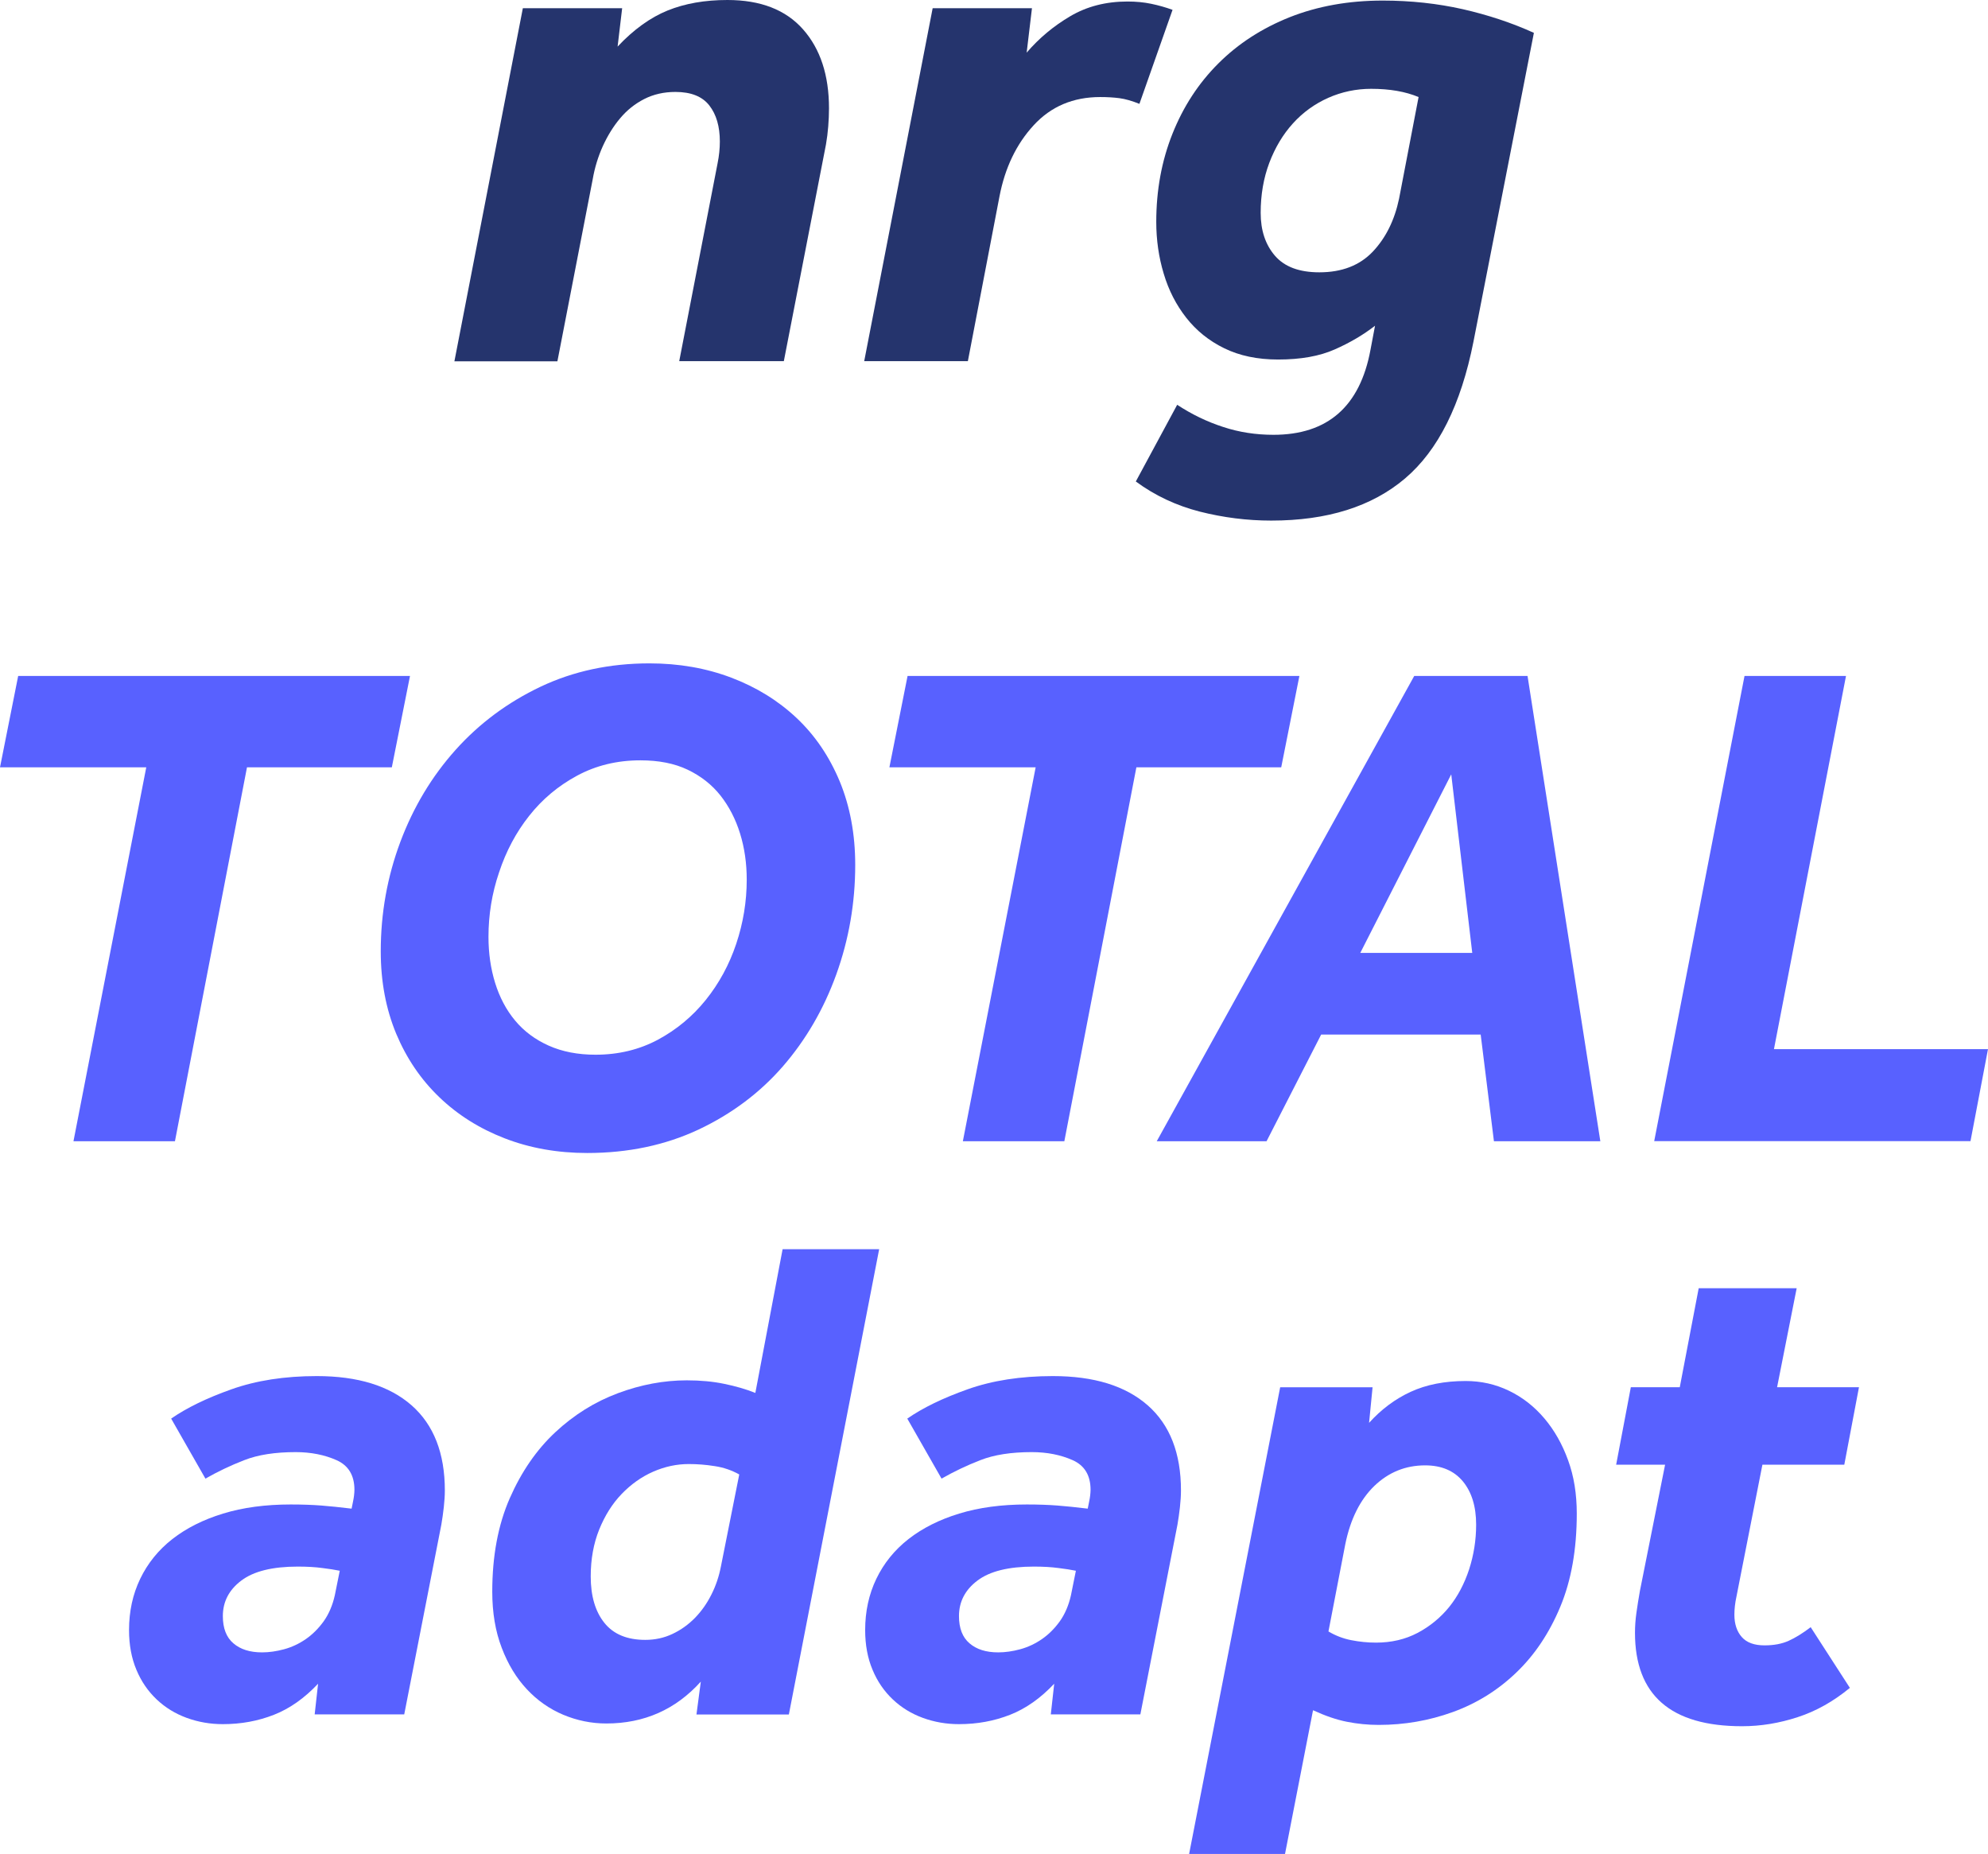
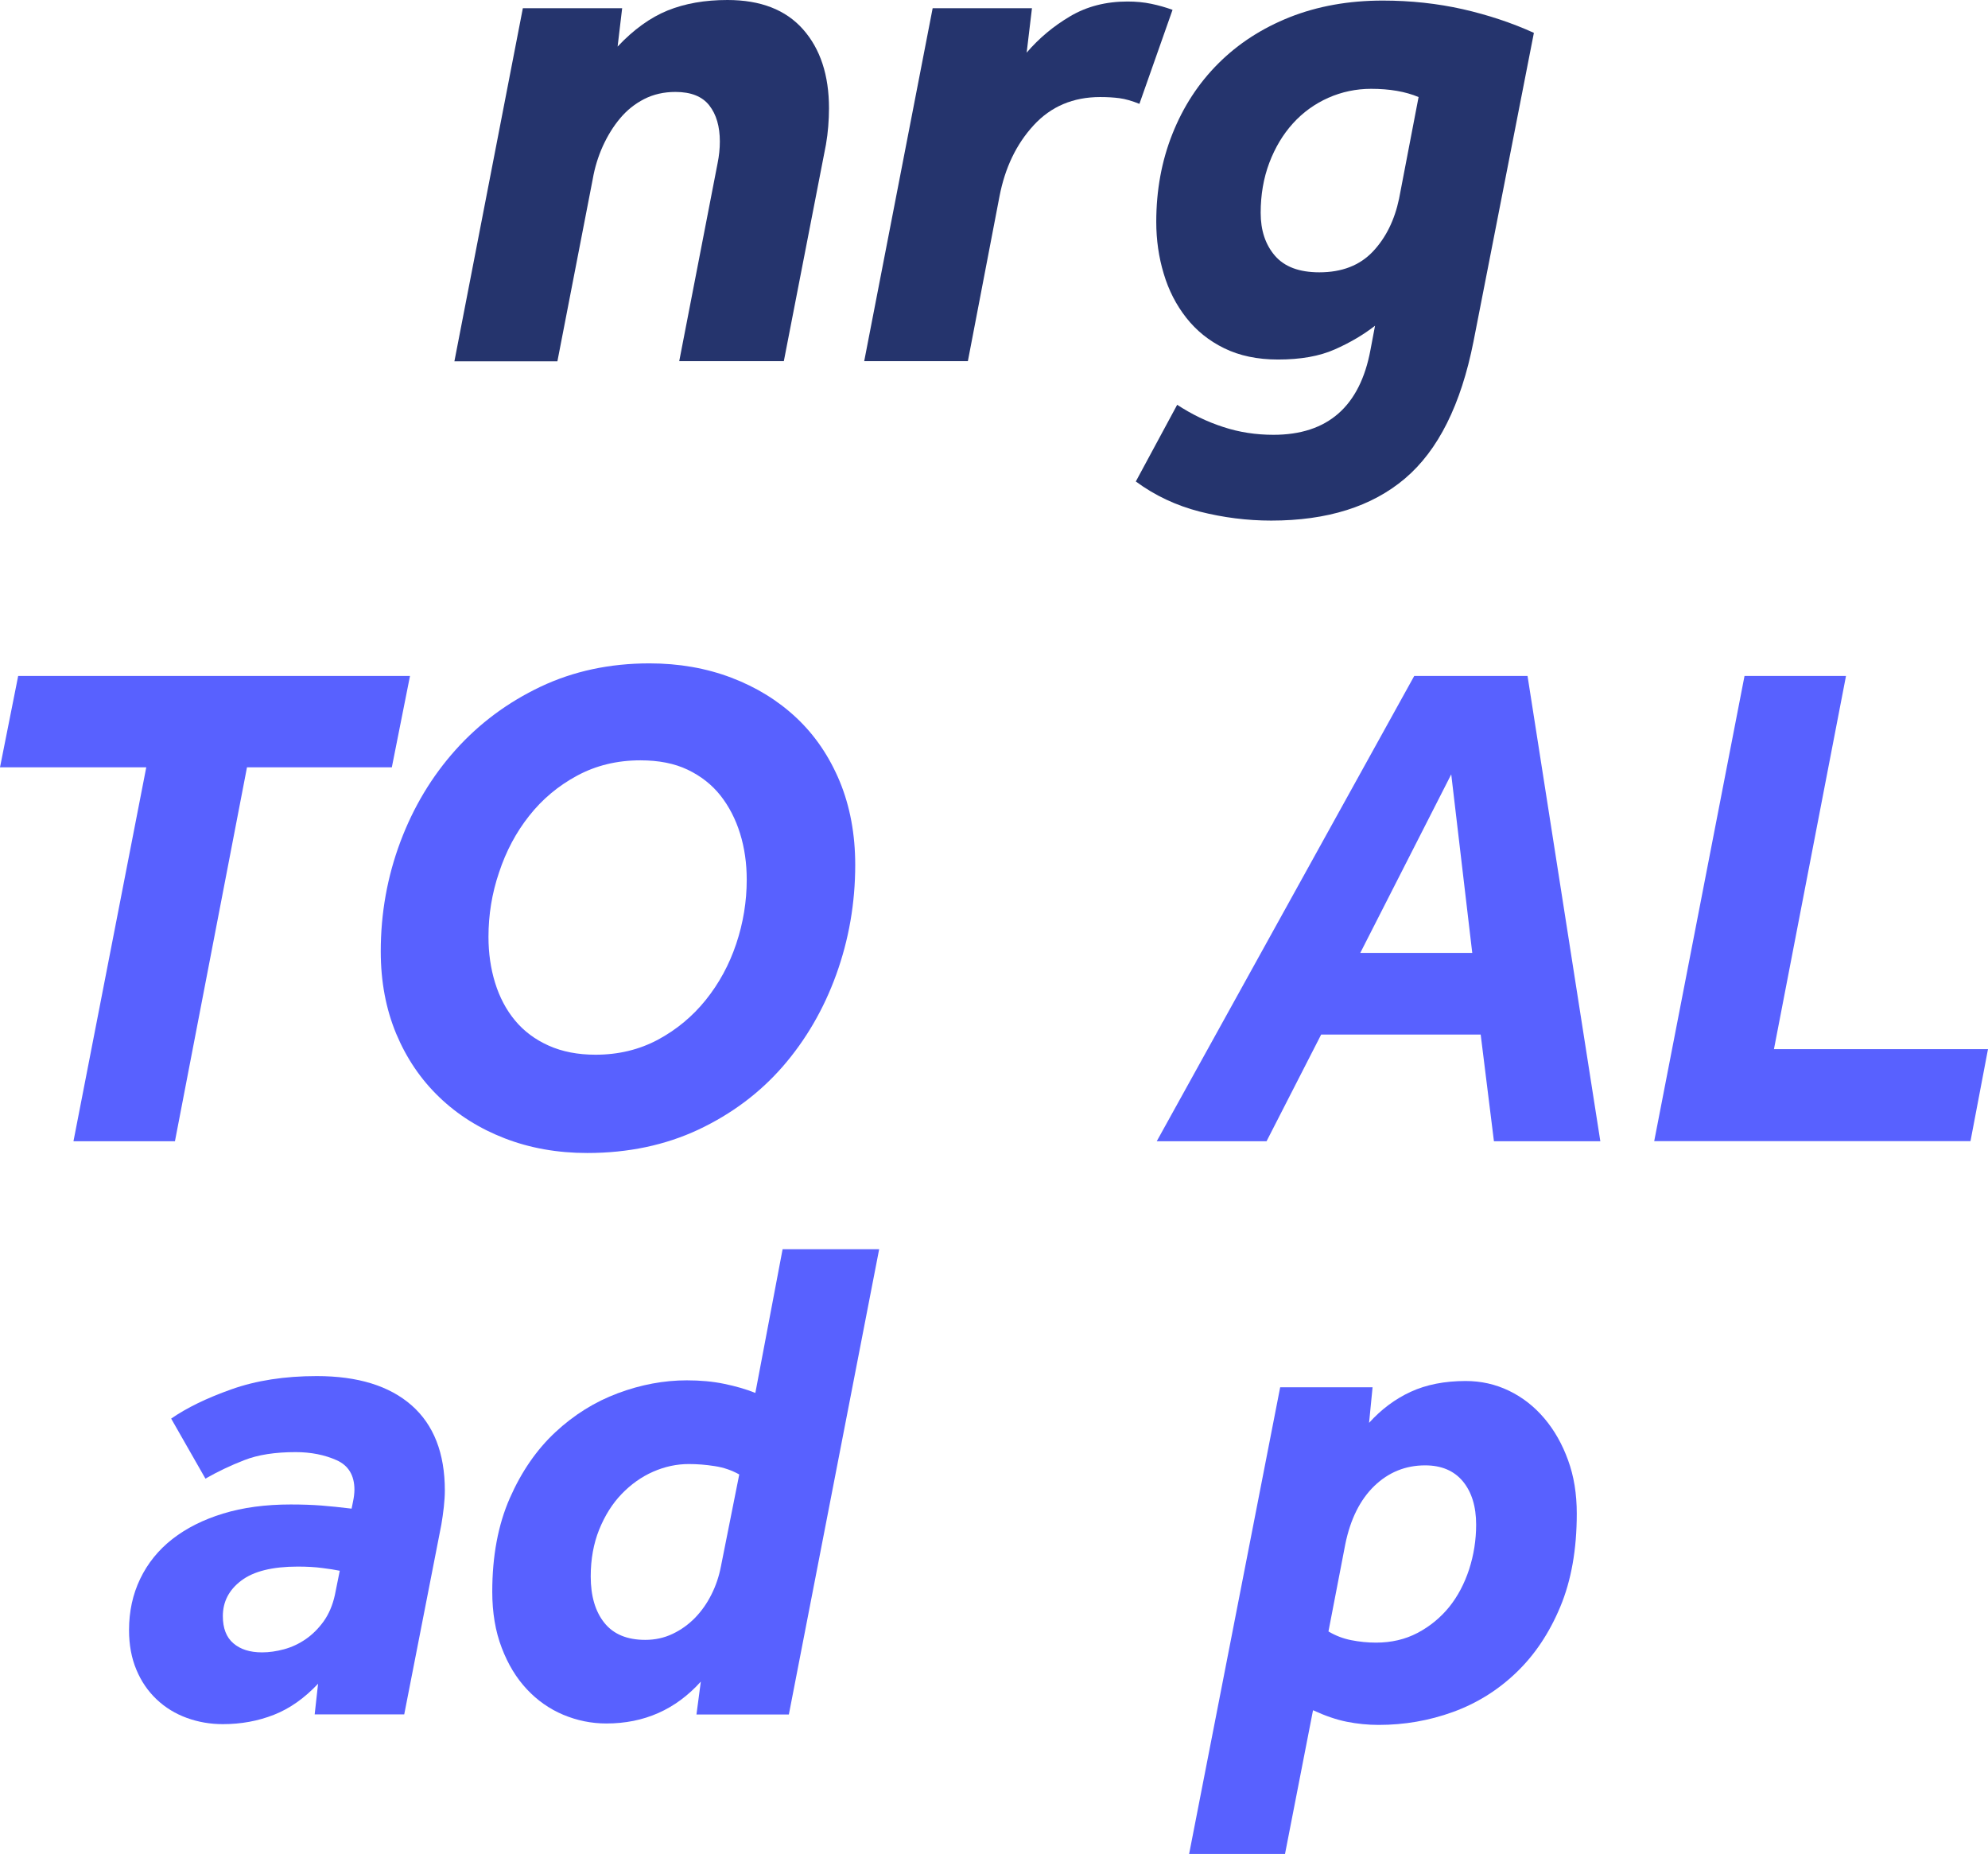
<svg xmlns="http://www.w3.org/2000/svg" version="1.1" id="Layer_1" x="0px" y="0px" viewBox="0 0 210 195.8" style="enable-background:new 0 0 210 195.8;" xml:space="preserve">
  <style type="text/css">
	.st0{fill:#31DDFF;}
	.st1{fill:#25346D;}
	.st2{fill:#FFFFFF;}
	.st3{fill:#3CDBC0;}
	.st4{fill:#5861FF;}
</style>
  <g>
    <g>
      <path class="st4" d="M15.45,81.04H0l1.92-9.65h41.39l-1.92,9.65h-15.3l-7.61,39.49H7.76L15.45,81.04z" />
      <path class="st4" d="M68.6,70.06c3.1,0,5.99,0.5,8.65,1.51c2.66,1.01,4.96,2.43,6.91,4.27c1.95,1.84,3.46,4.08,4.55,6.7    c1.08,2.63,1.63,5.56,1.63,8.8c0,4.03-0.67,7.88-2,11.57c-1.33,3.68-3.22,6.92-5.65,9.72c-2.44,2.8-5.41,5.02-8.91,6.67    c-3.5,1.64-7.42,2.47-11.75,2.47c-3.15,0-6.06-0.52-8.72-1.55c-2.66-1.03-4.97-2.48-6.91-4.35c-1.95-1.87-3.46-4.1-4.55-6.7    c-1.08-2.6-1.63-5.5-1.63-8.69c0-4.03,0.69-7.88,2.07-11.57c1.38-3.68,3.33-6.92,5.84-9.72c2.51-2.8,5.51-5.02,8.98-6.67    C60.58,70.88,64.41,70.06,68.6,70.06z M51.6,98.94c0,1.72,0.23,3.34,0.7,4.86c0.47,1.52,1.17,2.85,2.11,3.98    c0.94,1.13,2.12,2.01,3.55,2.65c1.43,0.64,3.08,0.96,4.95,0.96c2.41,0,4.61-0.53,6.58-1.58c1.97-1.06,3.66-2.46,5.06-4.2    c1.4-1.74,2.48-3.72,3.22-5.93c0.74-2.21,1.11-4.47,1.11-6.78c0-1.72-0.23-3.34-0.7-4.86c-0.47-1.52-1.16-2.86-2.07-4.02    c-0.91-1.15-2.07-2.06-3.47-2.73s-3.07-0.99-4.99-0.99c-2.46,0-4.69,0.54-6.69,1.62c-2,1.08-3.68,2.49-5.06,4.24    c-1.38,1.74-2.44,3.73-3.18,5.97C51.96,94.36,51.6,96.63,51.6,98.94z" />
-       <path class="st4" d="M109.4,81.04H93.95l1.92-9.65h41.39l-1.92,9.65h-15.3l-7.61,39.49h-10.72L109.4,81.04z" />
      <path class="st4" d="M149.39,71.39h11.97l7.69,49.14h-11.24l-1.4-11.27h-16.85l-5.77,11.27h-11.6L149.39,71.39z M155.52,100.64    l-2.22-18.86l-9.61,18.86H155.52z" />
      <path class="st4" d="M184.28,71.39h10.72l-7.61,39.41H210l-1.85,9.72h-33.41L184.28,71.39z" />
    </g>
    <g>
      <path class="st1" d="M55.23,0.87h10.49l-0.48,4.05c1.69-1.8,3.46-3.07,5.28-3.81C72.35,0.37,74.45,0,76.84,0    c3.5,0,6.16,1.03,7.99,3.1c1.83,2.07,2.74,4.85,2.74,8.34c0,0.64-0.03,1.27-0.08,1.91c-0.05,0.64-0.13,1.27-0.24,1.91l-4.45,22.88    H71.75l4.05-20.89c0.16-0.79,0.24-1.56,0.24-2.3c0-1.59-0.37-2.86-1.11-3.81c-0.74-0.95-1.93-1.43-3.58-1.43    c-1.22,0-2.32,0.25-3.3,0.75c-0.98,0.5-1.83,1.18-2.54,2.03c-0.72,0.85-1.32,1.83-1.83,2.94c-0.5,1.11-0.86,2.28-1.07,3.5    l-3.73,19.23H48L55.23,0.87z" />
      <path class="st1" d="M98.52,0.87h10.49l-0.56,4.69c1.32-1.54,2.86-2.82,4.61-3.85c1.75-1.03,3.76-1.55,6.04-1.55    c0.9,0,1.73,0.08,2.5,0.24c0.77,0.16,1.52,0.37,2.26,0.64l-3.5,9.93c-0.79-0.32-1.5-0.52-2.11-0.6c-0.61-0.08-1.28-0.12-2.03-0.12    c-2.86,0-5.2,0.99-7.03,2.98c-1.83,1.99-3.03,4.49-3.61,7.51l-3.34,17.4H91.29L98.52,0.87z" />
      <path class="st1" d="M155.65,36.07c-1.32,6.67-3.73,11.49-7.23,14.46c-3.5,2.97-8.21,4.45-14.14,4.45c-2.54,0-5.06-0.32-7.55-0.95    c-2.49-0.64-4.74-1.7-6.75-3.18l4.37-8.1c1.54,1.01,3.15,1.79,4.85,2.34c1.69,0.56,3.47,0.83,5.32,0.83    c5.72,0,9.14-2.99,10.25-8.98l0.48-2.54c-1.22,0.95-2.64,1.79-4.25,2.5c-1.62,0.72-3.61,1.07-6,1.07c-2.17,0-4.07-0.4-5.68-1.19    c-1.62-0.79-2.95-1.87-4.01-3.22c-1.06-1.35-1.86-2.9-2.38-4.65c-0.53-1.75-0.79-3.58-0.79-5.48c0-3.34,0.57-6.44,1.71-9.3    c1.14-2.86,2.75-5.34,4.85-7.43c2.09-2.09,4.61-3.72,7.55-4.89c2.94-1.16,6.21-1.75,9.81-1.75c2.97,0,5.79,0.31,8.46,0.91    c2.67,0.61,5.18,1.44,7.51,2.5L155.65,36.07z M149.85,10.25c-1.38-0.58-3.05-0.87-5.01-0.87c-1.59,0-3.1,0.32-4.53,0.95    c-1.43,0.64-2.68,1.54-3.73,2.7c-1.06,1.17-1.89,2.56-2.5,4.17c-0.61,1.62-0.91,3.38-0.91,5.28c0,1.85,0.5,3.36,1.51,4.53    c1.01,1.17,2.57,1.75,4.69,1.75c2.38,0,4.26-0.73,5.64-2.18c1.38-1.46,2.3-3.32,2.78-5.6L149.85,10.25z" />
    </g>
    <g>
      <g>
        <path class="st4" d="M33.6,177.82c-1.43,1.52-2.98,2.62-4.66,3.28c-1.68,0.66-3.47,0.99-5.4,0.99c-1.33,0-2.6-0.22-3.81-0.66     c-1.21-0.44-2.27-1.09-3.18-1.95c-0.91-0.86-1.63-1.9-2.14-3.13c-0.52-1.23-0.78-2.63-0.78-4.2c0-1.96,0.39-3.77,1.18-5.41     c0.79-1.64,1.92-3.04,3.4-4.2c1.48-1.15,3.26-2.05,5.36-2.69c2.09-0.64,4.47-0.96,7.13-0.96c1.23,0,2.3,0.04,3.22,0.11     c0.91,0.07,1.98,0.18,3.22,0.33l0.15-0.74c0.05-0.24,0.09-0.47,0.11-0.66c0.02-0.2,0.04-0.39,0.04-0.59     c0-1.52-0.63-2.57-1.89-3.13c-1.26-0.56-2.7-0.85-4.32-0.85c-2.17,0-3.98,0.28-5.43,0.85c-1.45,0.56-2.82,1.22-4.1,1.95     l-3.62-6.34c1.63-1.13,3.74-2.16,6.36-3.09c2.61-0.93,5.62-1.4,9.02-1.4c4.34,0,7.67,1.03,10.02,3.09     c2.34,2.06,3.51,5.06,3.51,8.99c0,0.54-0.04,1.13-0.11,1.77c-0.07,0.64-0.16,1.25-0.26,1.84l-3.92,20.04h-9.46L33.6,177.82z      M35.89,165.89c-0.49-0.1-1.11-0.2-1.85-0.29c-0.74-0.1-1.6-0.15-2.59-0.15c-2.66,0-4.65,0.49-5.95,1.47     c-1.31,0.98-1.96,2.24-1.96,3.76c0,1.28,0.37,2.24,1.11,2.87c0.74,0.64,1.75,0.96,3.03,0.96c0.74,0,1.52-0.11,2.33-0.33     c0.81-0.22,1.58-0.58,2.29-1.07c0.71-0.49,1.34-1.12,1.89-1.88c0.54-0.76,0.94-1.68,1.18-2.76L35.89,165.89z" />
        <path class="st4" d="M74.03,177.6c-2.66,2.95-5.99,4.42-9.98,4.42c-1.58,0-3.09-0.31-4.55-0.92c-1.45-0.61-2.74-1.51-3.84-2.69     c-1.11-1.18-2-2.64-2.66-4.38c-0.67-1.74-1-3.72-1-5.93c0-3.78,0.62-7.07,1.85-9.87c1.23-2.8,2.83-5.12,4.8-6.96     c1.97-1.84,4.18-3.22,6.62-4.13c2.44-0.91,4.87-1.36,7.28-1.36c1.43,0,2.75,0.12,3.95,0.37c1.21,0.25,2.3,0.56,3.29,0.96     l2.88-15.18h10.2l-9.54,49.14h-9.76L74.03,177.6z M78.09,155.72c-0.79-0.44-1.65-0.74-2.59-0.88c-0.94-0.15-1.85-0.22-2.74-0.22     c-1.28,0-2.54,0.27-3.77,0.81c-1.23,0.54-2.34,1.33-3.33,2.36c-0.99,1.03-1.77,2.28-2.37,3.76c-0.59,1.47-0.89,3.12-0.89,4.94     c0,2.06,0.48,3.7,1.44,4.9c0.96,1.2,2.4,1.8,4.32,1.8c1.03,0,2-0.21,2.88-0.63c0.89-0.42,1.67-0.98,2.37-1.69     c0.69-0.71,1.27-1.53,1.74-2.47c0.47-0.93,0.8-1.92,1-2.95L78.09,155.72z" />
-         <path class="st4" d="M111.36,177.82c-1.43,1.52-2.98,2.62-4.66,3.28c-1.68,0.66-3.47,0.99-5.4,0.99c-1.33,0-2.6-0.22-3.81-0.66     c-1.21-0.44-2.27-1.09-3.18-1.95c-0.91-0.86-1.63-1.9-2.14-3.13c-0.52-1.23-0.78-2.63-0.78-4.2c0-1.96,0.39-3.77,1.18-5.41     c0.79-1.64,1.92-3.04,3.4-4.2c1.48-1.15,3.26-2.05,5.36-2.69c2.09-0.64,4.47-0.96,7.13-0.96c1.23,0,2.3,0.04,3.22,0.11     c0.91,0.07,1.98,0.18,3.22,0.33l0.15-0.74c0.05-0.24,0.09-0.47,0.11-0.66c0.02-0.2,0.04-0.39,0.04-0.59     c0-1.52-0.63-2.57-1.89-3.13c-1.26-0.56-2.7-0.85-4.32-0.85c-2.17,0-3.98,0.28-5.43,0.85c-1.45,0.56-2.82,1.22-4.1,1.95     l-3.62-6.34c1.63-1.13,3.74-2.16,6.36-3.09c2.61-0.93,5.62-1.4,9.02-1.4c4.34,0,7.67,1.03,10.02,3.09     c2.34,2.06,3.51,5.06,3.51,8.99c0,0.54-0.04,1.13-0.11,1.77c-0.07,0.64-0.16,1.25-0.26,1.84l-3.92,20.04h-9.46L111.36,177.82z      M113.65,165.89c-0.49-0.1-1.11-0.2-1.85-0.29c-0.74-0.1-1.6-0.15-2.59-0.15c-2.66,0-4.65,0.49-5.95,1.47     c-1.31,0.98-1.96,2.24-1.96,3.76c0,1.28,0.37,2.24,1.11,2.87c0.74,0.64,1.75,0.96,3.03,0.96c0.74,0,1.52-0.11,2.33-0.33     c0.81-0.22,1.58-0.58,2.29-1.07c0.71-0.49,1.34-1.12,1.89-1.88c0.54-0.76,0.94-1.68,1.18-2.76L113.65,165.89z" />
        <path class="st4" d="M135.23,146.51h9.76l-0.37,3.76c1.28-1.42,2.75-2.52,4.4-3.28c1.65-0.76,3.59-1.14,5.8-1.14     c1.63,0,3.15,0.34,4.58,1.03c1.43,0.69,2.67,1.66,3.73,2.91c1.06,1.25,1.9,2.73,2.51,4.42c0.62,1.69,0.92,3.57,0.92,5.64     c0,3.78-0.58,7.06-1.74,9.84c-1.16,2.78-2.71,5.1-4.66,6.96c-1.95,1.87-4.18,3.25-6.69,4.16c-2.51,0.91-5.13,1.36-7.83,1.36     c-1.13,0-2.25-0.11-3.36-0.33c-1.11-0.22-2.3-0.63-3.58-1.22l-2.96,15.18h-10.13L135.23,146.51z M140.33,172.3     c0.74,0.44,1.54,0.75,2.4,0.92c0.86,0.17,1.74,0.26,2.62,0.26c1.63,0,3.09-0.34,4.4-1.03c1.3-0.69,2.41-1.6,3.33-2.73     c0.91-1.13,1.61-2.46,2.11-3.98c0.49-1.52,0.74-3.09,0.74-4.72c0-1.92-0.47-3.44-1.4-4.57c-0.94-1.13-2.27-1.69-3.99-1.69     c-2.07,0-3.86,0.73-5.36,2.17c-1.5,1.45-2.53,3.5-3.07,6.15L140.33,172.3z" />
-         <path class="st4" d="M175.89,154.69h-5.17l1.55-8.18h5.17l2-10.46h10.35l-2.07,10.46h8.65l-1.55,8.18h-8.65l-2.74,13.92     c-0.15,0.69-0.22,1.33-0.22,1.92c0,0.98,0.26,1.77,0.78,2.36c0.52,0.59,1.32,0.88,2.4,0.88c0.99,0,1.84-0.16,2.55-0.48     c0.71-0.32,1.49-0.8,2.33-1.44l4.14,6.41c-1.73,1.42-3.56,2.46-5.51,3.09c-1.95,0.64-3.91,0.96-5.88,0.96     c-7.54,0-11.31-3.29-11.31-9.87c0-0.69,0.05-1.39,0.15-2.1c0.1-0.71,0.22-1.48,0.37-2.32L175.89,154.69z" />
      </g>
    </g>
  </g>
</svg>